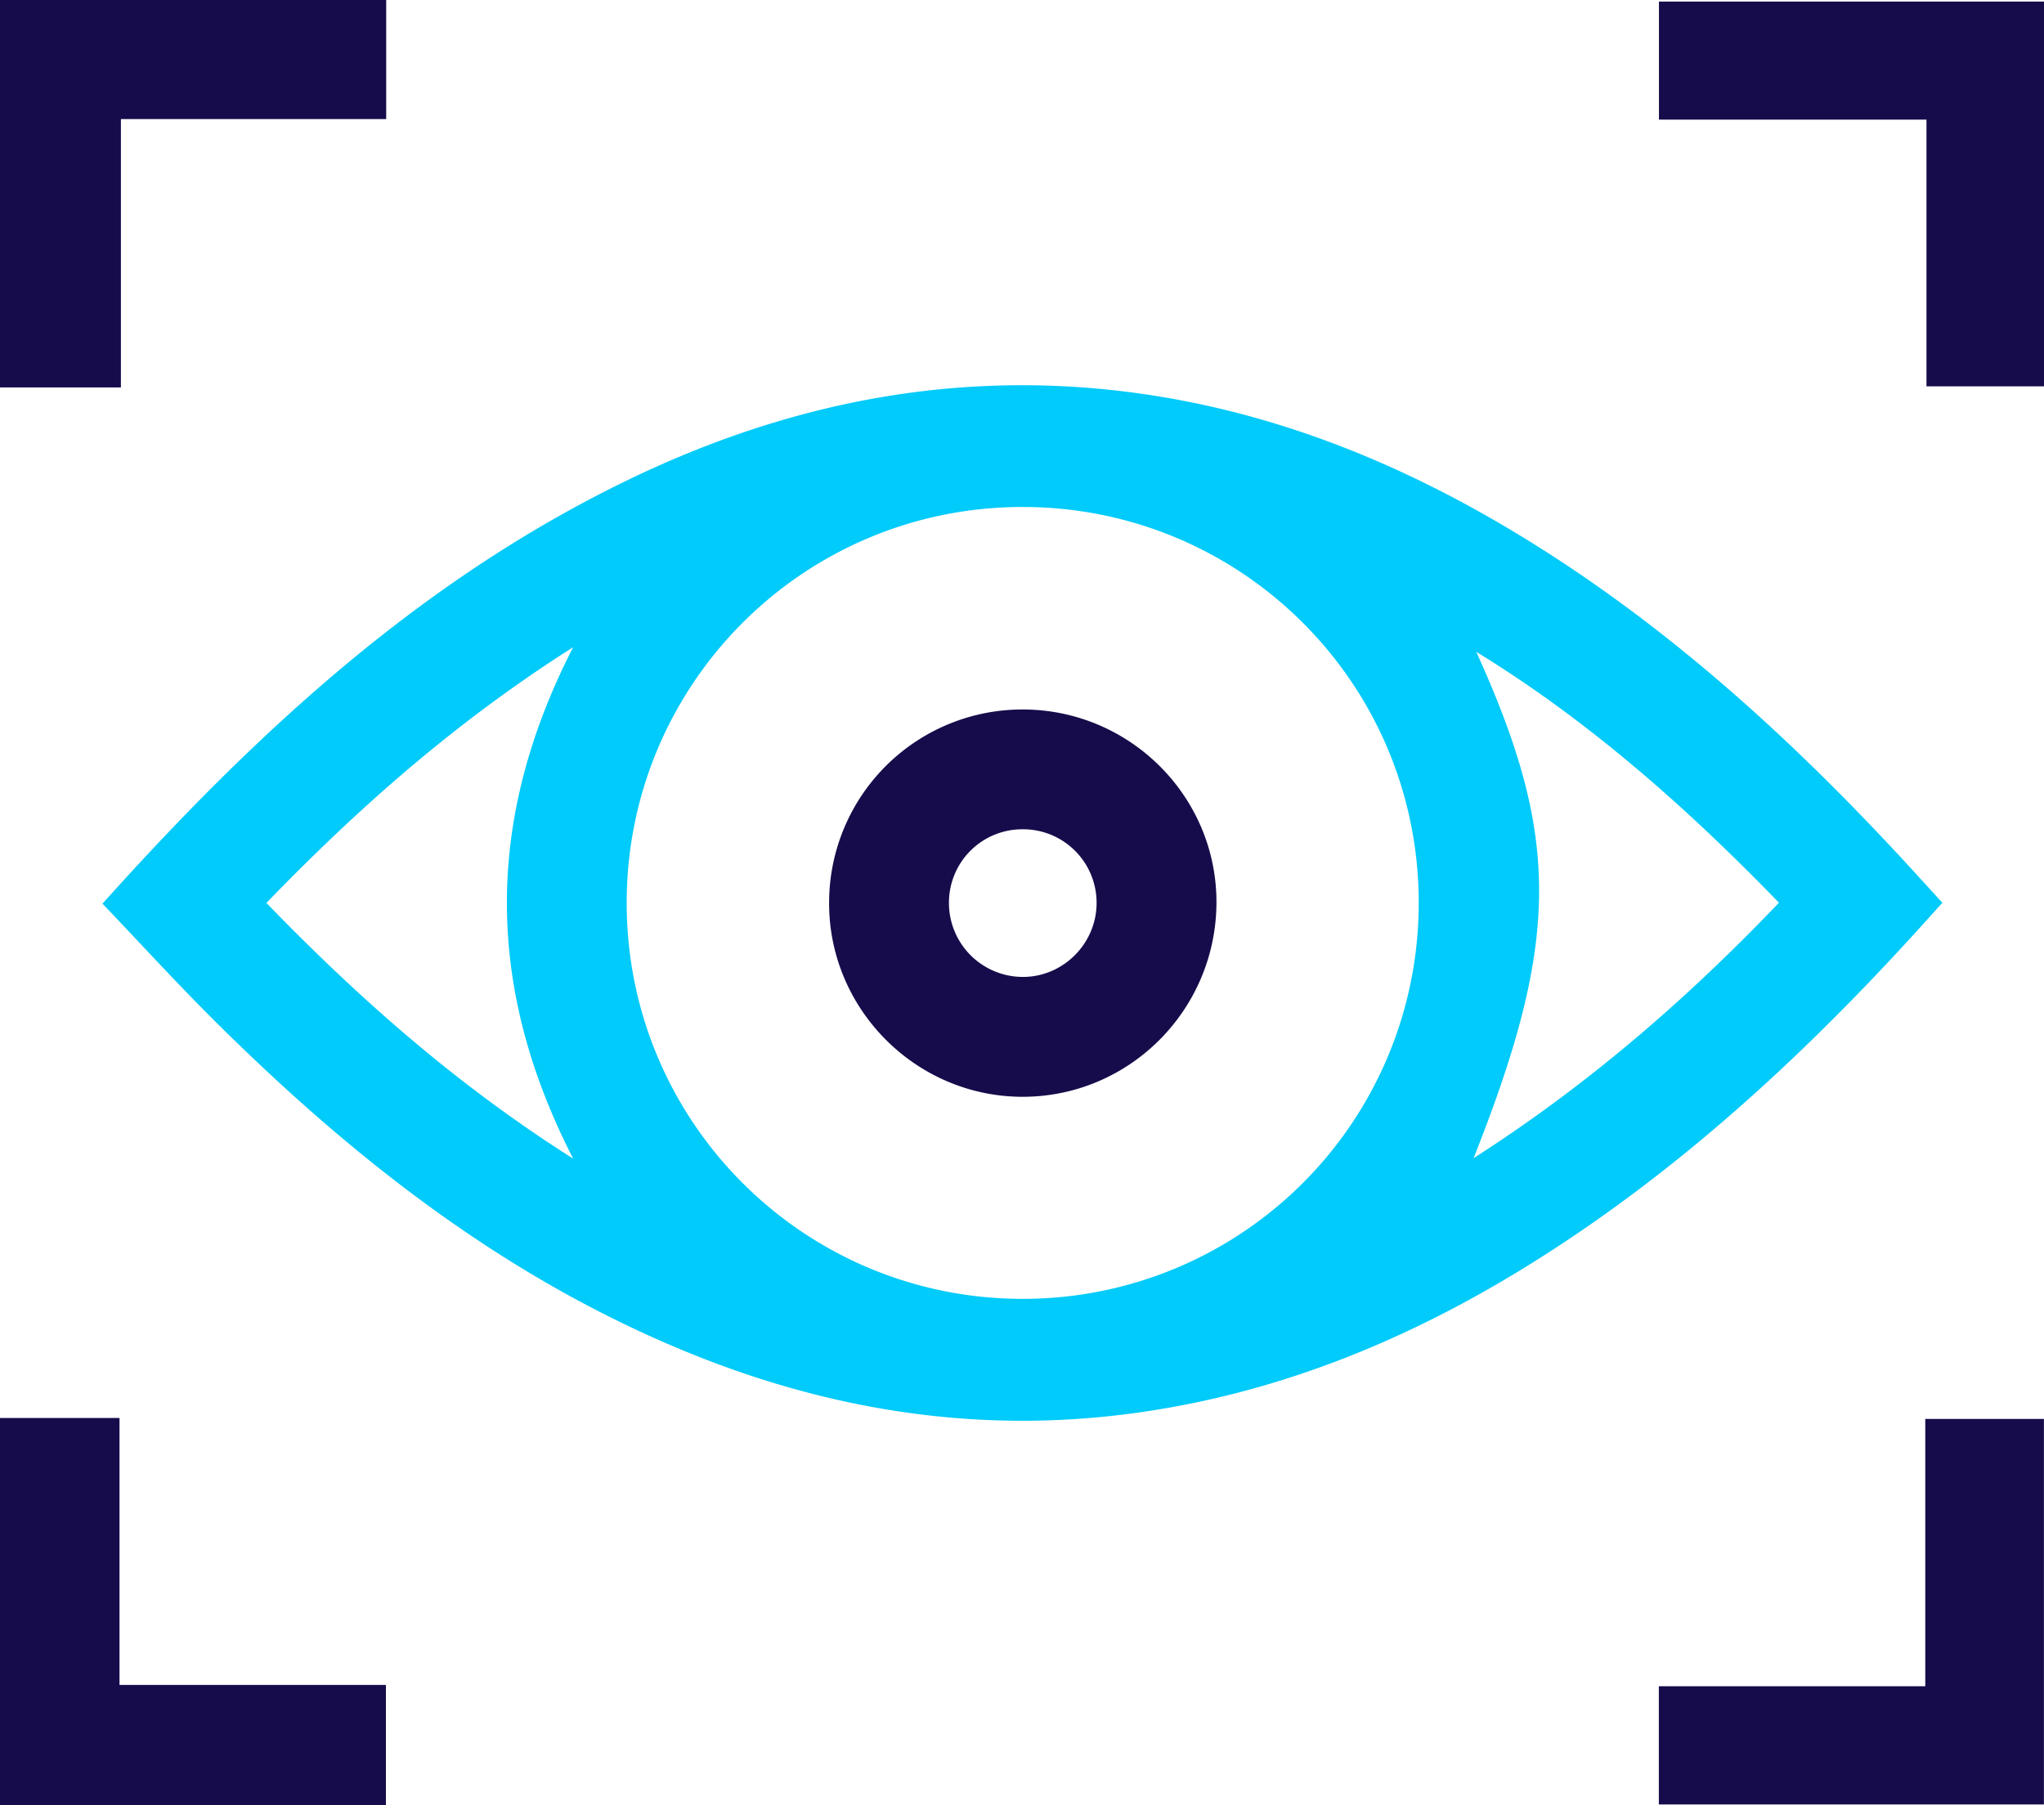
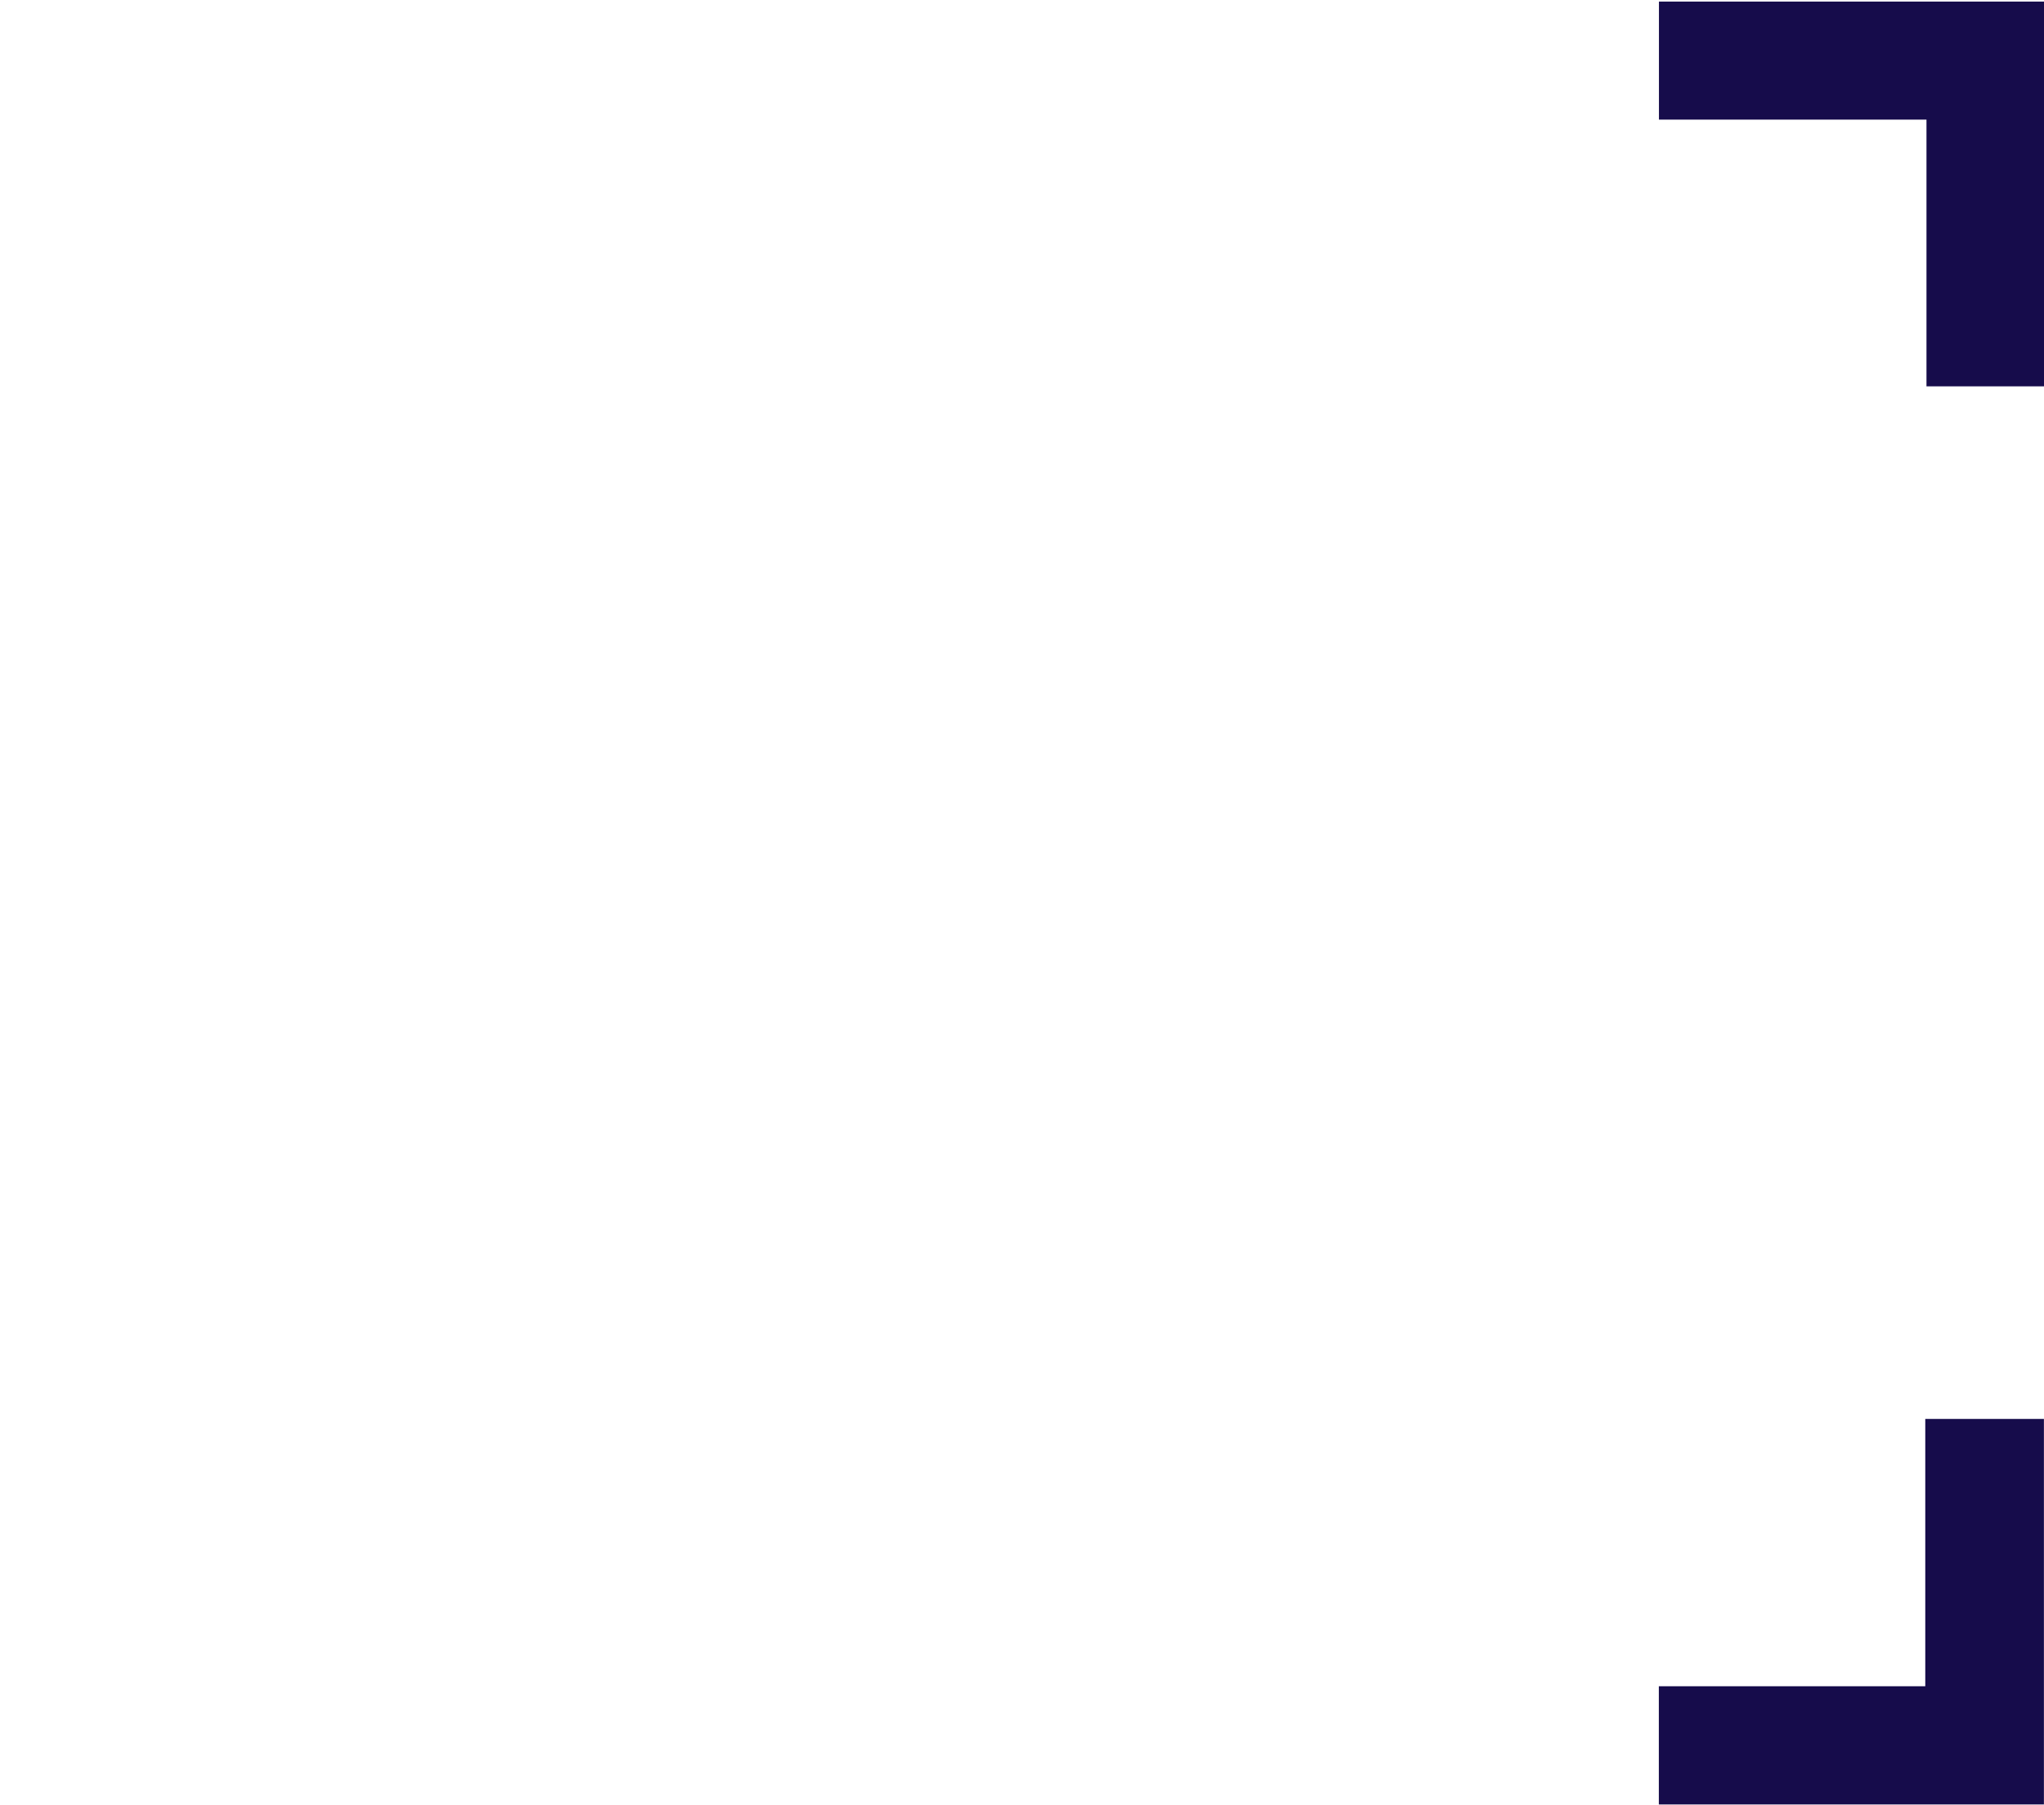
<svg xmlns="http://www.w3.org/2000/svg" width="219.354" height="193.777" viewBox="946.882 1649 73.118 64.592">
  <g data-name="Group 170">
-     <path d="M946.882 1649v13.862h4.325v-9.601h9.49V1649h-13.815Z" fill="#160c4b" fill-rule="evenodd" data-name="Path 105" />
-     <path d="M946.882 1699.73v13.862h13.805v-4.31h-9.53v-9.551h-4.275Z" fill="#160c4b" fill-rule="evenodd" data-name="Path 106" />
    <g data-name="Group 169">
      <g data-name="Group 168" transform="translate(946.882 1649)" clip-path="url(&quot;#a&quot;)">
-         <path d="M3.667 32.33C9.143 26.223 15.01 20.8 22.36 17.221c5.235-2.55 10.746-3.81 16.588-3.343 5.341.428 10.242 2.222 14.833 4.926C59.21 22 63.827 26.167 68.082 30.766c.452.489.898.983 1.4 1.533-.353.39-.696.774-1.044 1.155-4.097 4.482-8.539 8.563-13.718 11.784-4.372 2.72-9.055 4.633-14.185 5.325-5.66.764-11.094-.136-16.331-2.345-6.381-2.69-11.7-6.89-16.559-11.727-1.346-1.34-2.628-2.746-3.978-4.16m47.084-.045c-.009-7.836-6.344-14.155-14.184-14.148-7.832.006-14.157 6.347-14.149 14.183.009 7.834 6.35 14.158 14.184 14.148A14.148 14.148 0 0 0 50.75 32.286m1.963 9.15c4.12-2.64 7.65-5.713 10.924-9.14-3.323-3.429-6.817-6.516-10.828-8.976 3.011 6.632 3.014 10.28-.096 18.116M9.53 32.304c3.325 3.433 6.822 6.52 10.973 9.148-3.157-6.15-3.163-12.135 0-18.297-4.162 2.64-7.661 5.723-10.973 9.15" fill="#00cbfa" fill-rule="evenodd" data-name="Path 107" />
        <path d="M68.914 4.28h-9.57V.056h13.774v13.766h-4.204V4.28Z" fill="#160c4b" fill-rule="evenodd" data-name="Path 108" />
        <path d="M73.115 64.558H59.34V60.33h9.531v-9.564h4.244v13.792Z" fill="#160c4b" fill-rule="evenodd" data-name="Path 109" />
-         <path d="M36.585 25.383c3.845.002 6.967 3.136 6.93 6.957-.038 3.818-3.131 6.898-6.93 6.9-3.824.001-6.954-3.15-6.926-6.972a6.915 6.915 0 0 1 6.926-6.885m-.002 4.286a2.624 2.624 0 0 0-2.637 2.62 2.646 2.646 0 0 0 2.605 2.662c1.467.024 2.688-1.193 2.676-2.666a2.629 2.629 0 0 0-2.644-2.616" fill="#160c4b" fill-rule="evenodd" data-name="Path 110" />
      </g>
    </g>
  </g>
  <defs>
    <clipPath id="a">
      <path d="M0 0h73.118v64.592H0V0z" data-name="Rectangle 176" />
    </clipPath>
  </defs>
</svg>